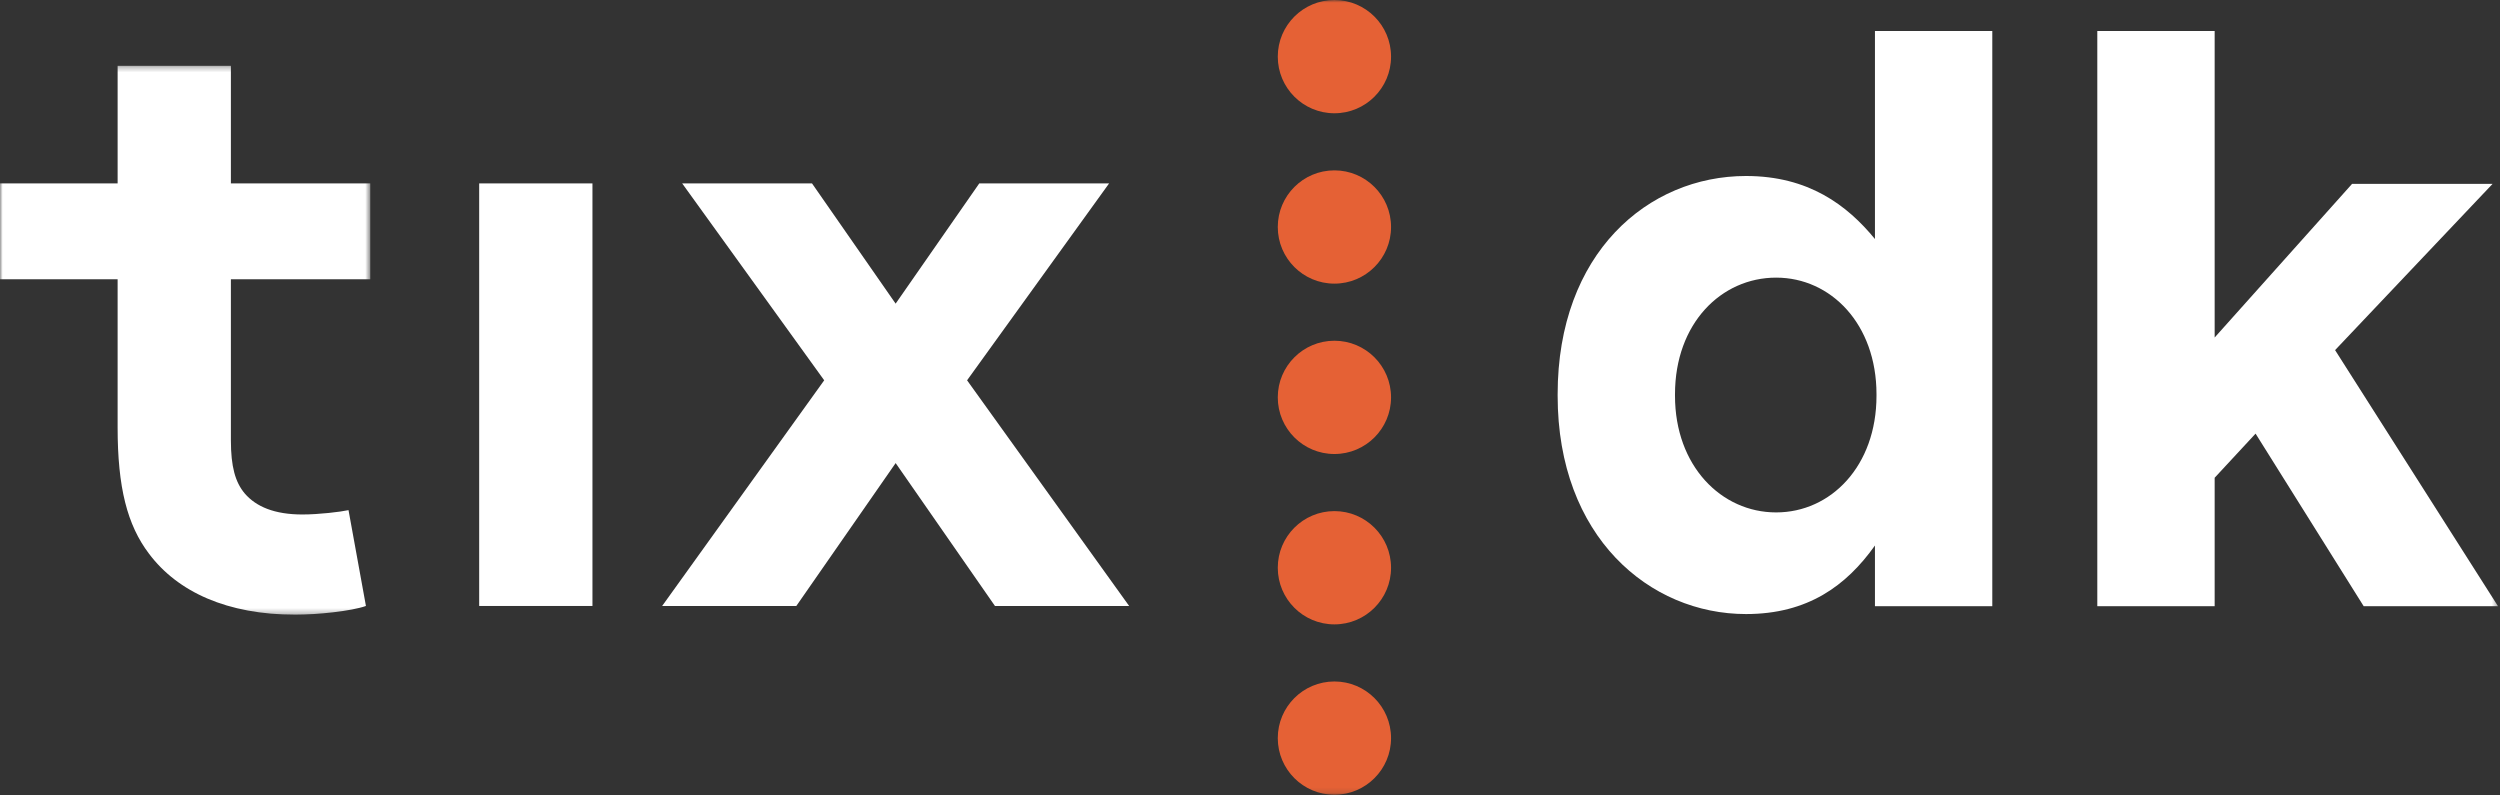
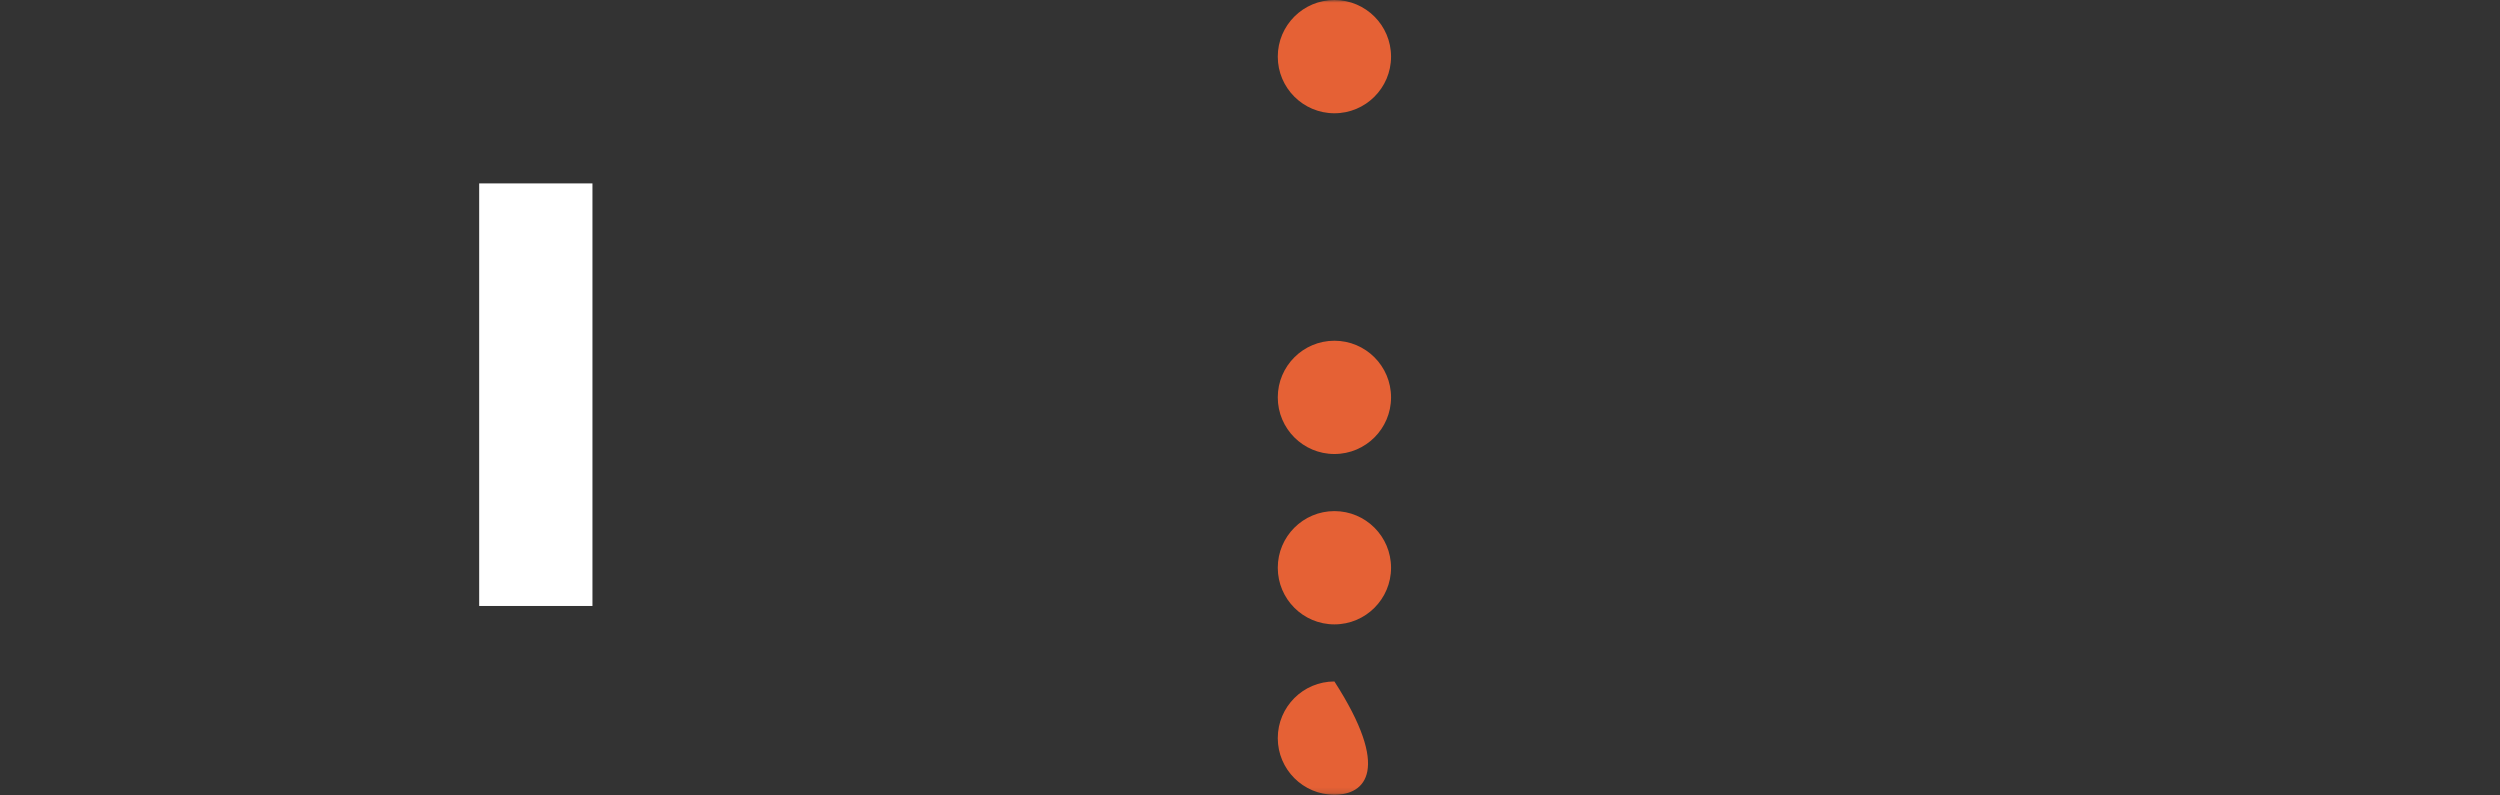
<svg xmlns="http://www.w3.org/2000/svg" xmlns:xlink="http://www.w3.org/1999/xlink" width="462px" height="147px" viewBox="0 0 462 147" version="1.1">
  <rect x="0" y="0" width="462" height="147" fill="#333333" stroke="none" />
  <title>tix_dk</title>
  <desc>Created with Sketch.</desc>
  <defs>
    <polygon id="path-1" points="1.35525272e-20 0.288 1.35525272e-20 101.724 68.43 101.724 68.43 0.288 0 0.288" />
    <polygon id="path-3" points="0 146.869 461.628 146.869 461.628 0 0 0" />
  </defs>
  <g id="Page-1" stroke="none" stroke-width="1" fill="none" fill-rule="evenodd">
    <g id="Desktop-HD" transform="translate(-489, -439)">
      <g id="tix_dk" transform="translate(489, 439)">
        <g id="Group-3" transform="translate(0, 11.869)">
          <mask id="mask-2" fill="white">
            <use xlink:href="#path-1" />
          </mask>
          <g id="Clip-2" />
-           <path d="M67.625,100.115 C64.888,101.081 58.609,101.724 54.583,101.724 C42.024,101.724 32.846,97.539 27.533,90.454 C23.508,85.14 21.736,78.217 21.736,67.106 L21.736,39.736 L-0,39.736 L-0,22.024 L21.737,22.024 L21.737,0.288 L42.669,0.288 L42.669,22.025 L68.43,22.025 L68.43,39.736 L42.669,39.736 L42.669,69.522 C42.669,74.352 43.474,77.252 45.245,79.344 C47.338,81.76 50.719,83.208 55.872,83.208 C58.931,83.208 62.956,82.725 64.406,82.403 L67.625,100.115 Z" id="Fill-1" fill="#FFFFFF" mask="url(#mask-2)" />
        </g>
        <mask id="mask-4" fill="white">
          <use xlink:href="#path-3" />
        </mask>
        <g id="Clip-5" />
        <polygon id="Fill-4" fill="#FFFFFF" mask="url(#mask-4)" points="88.553 111.984 109.485 111.984 109.485 33.893 88.553 33.893" />
-         <polygon id="Fill-6" fill="#FFFFFF" mask="url(#mask-4)" points="165.513 56.112 180.97 33.893 204.962 33.893 178.716 70.281 208.666 111.984 183.869 111.984 165.516 85.577 147.16 111.984 122.365 111.984 152.312 70.281 126.067 33.893 150.059 33.893" />
        <path d="M246.6,62.968 C252.379,62.968 257.066,67.654 257.066,73.434 C257.066,79.214 252.379,83.901 246.6,83.901 C240.82,83.901 236.133,79.214 236.133,73.434 C236.133,67.654 240.82,62.968 246.6,62.968" id="Fill-7" fill="#e56135" mask="url(#mask-4)" />
-         <path d="M246.6,31.484 C252.379,31.484 257.066,36.17 257.066,41.95 C257.066,47.73 252.379,52.416 246.6,52.416 C240.82,52.416 236.133,47.73 236.133,41.95 C236.133,36.17 240.82,31.484 246.6,31.484" id="Fill-8" fill="#e56135" mask="url(#mask-4)" />
        <path d="M246.6,0 C252.379,0 257.066,4.686 257.066,10.466 C257.066,16.246 252.379,20.932 246.6,20.932 C240.82,20.932 236.133,16.246 236.133,10.466 C236.133,4.686 240.82,0 246.6,0" id="Fill-9" fill="#e56135" mask="url(#mask-4)" />
        <path d="M246.6,94.453 C252.379,94.453 257.066,99.139 257.066,104.919 C257.066,110.699 252.379,115.385 246.6,115.385 C240.82,115.385 236.133,110.699 236.133,104.919 C236.133,99.139 240.82,94.453 246.6,94.453" id="Fill-10" fill="#e56135" mask="url(#mask-4)" />
-         <path d="M246.6,125.936 C252.379,125.936 257.066,130.624 257.066,136.404 C257.066,142.184 252.379,146.869 246.6,146.869 C240.82,146.869 236.133,142.184 236.133,136.404 C236.133,130.624 240.82,125.936 246.6,125.936" id="Fill-11" fill="#e56135" mask="url(#mask-4)" />
-         <path d="M346.776,73.146 L346.776,72.855 C346.776,59.896 338.358,51.306 328.229,51.306 C318.099,51.306 309.539,59.751 309.539,72.855 L309.539,73.146 C309.539,86.104 318.099,94.694 328.229,94.694 C338.358,94.694 346.776,86.104 346.776,73.146 M287.853,73.146 L287.853,72.855 C287.853,46.792 304.546,32.524 322.665,32.524 C334.221,32.524 341.354,37.911 346.491,44.172 L346.491,5.733 L368.176,5.733 L368.176,112.021 L346.491,112.021 L346.491,100.81 C341.212,108.235 334.079,113.477 322.665,113.477 C304.831,113.477 287.853,99.208 287.853,73.146" id="Fill-12" fill="#FFFFFF" mask="url(#mask-4)" />
-         <polygon id="Fill-13" fill="#FFFFFF" mask="url(#mask-4)" points="387.582 5.733 409.269 5.733 409.269 62.371 434.663 33.98 460.629 33.98 431.524 64.701 461.628 112.02 436.804 112.02 416.83 80.133 409.269 88.288 409.269 112.02 387.582 112.02" />
+         <path d="M246.6,125.936 C257.066,142.184 252.379,146.869 246.6,146.869 C240.82,146.869 236.133,142.184 236.133,136.404 C236.133,130.624 240.82,125.936 246.6,125.936" id="Fill-11" fill="#e56135" mask="url(#mask-4)" />
      </g>
    </g>
  </g>
</svg>